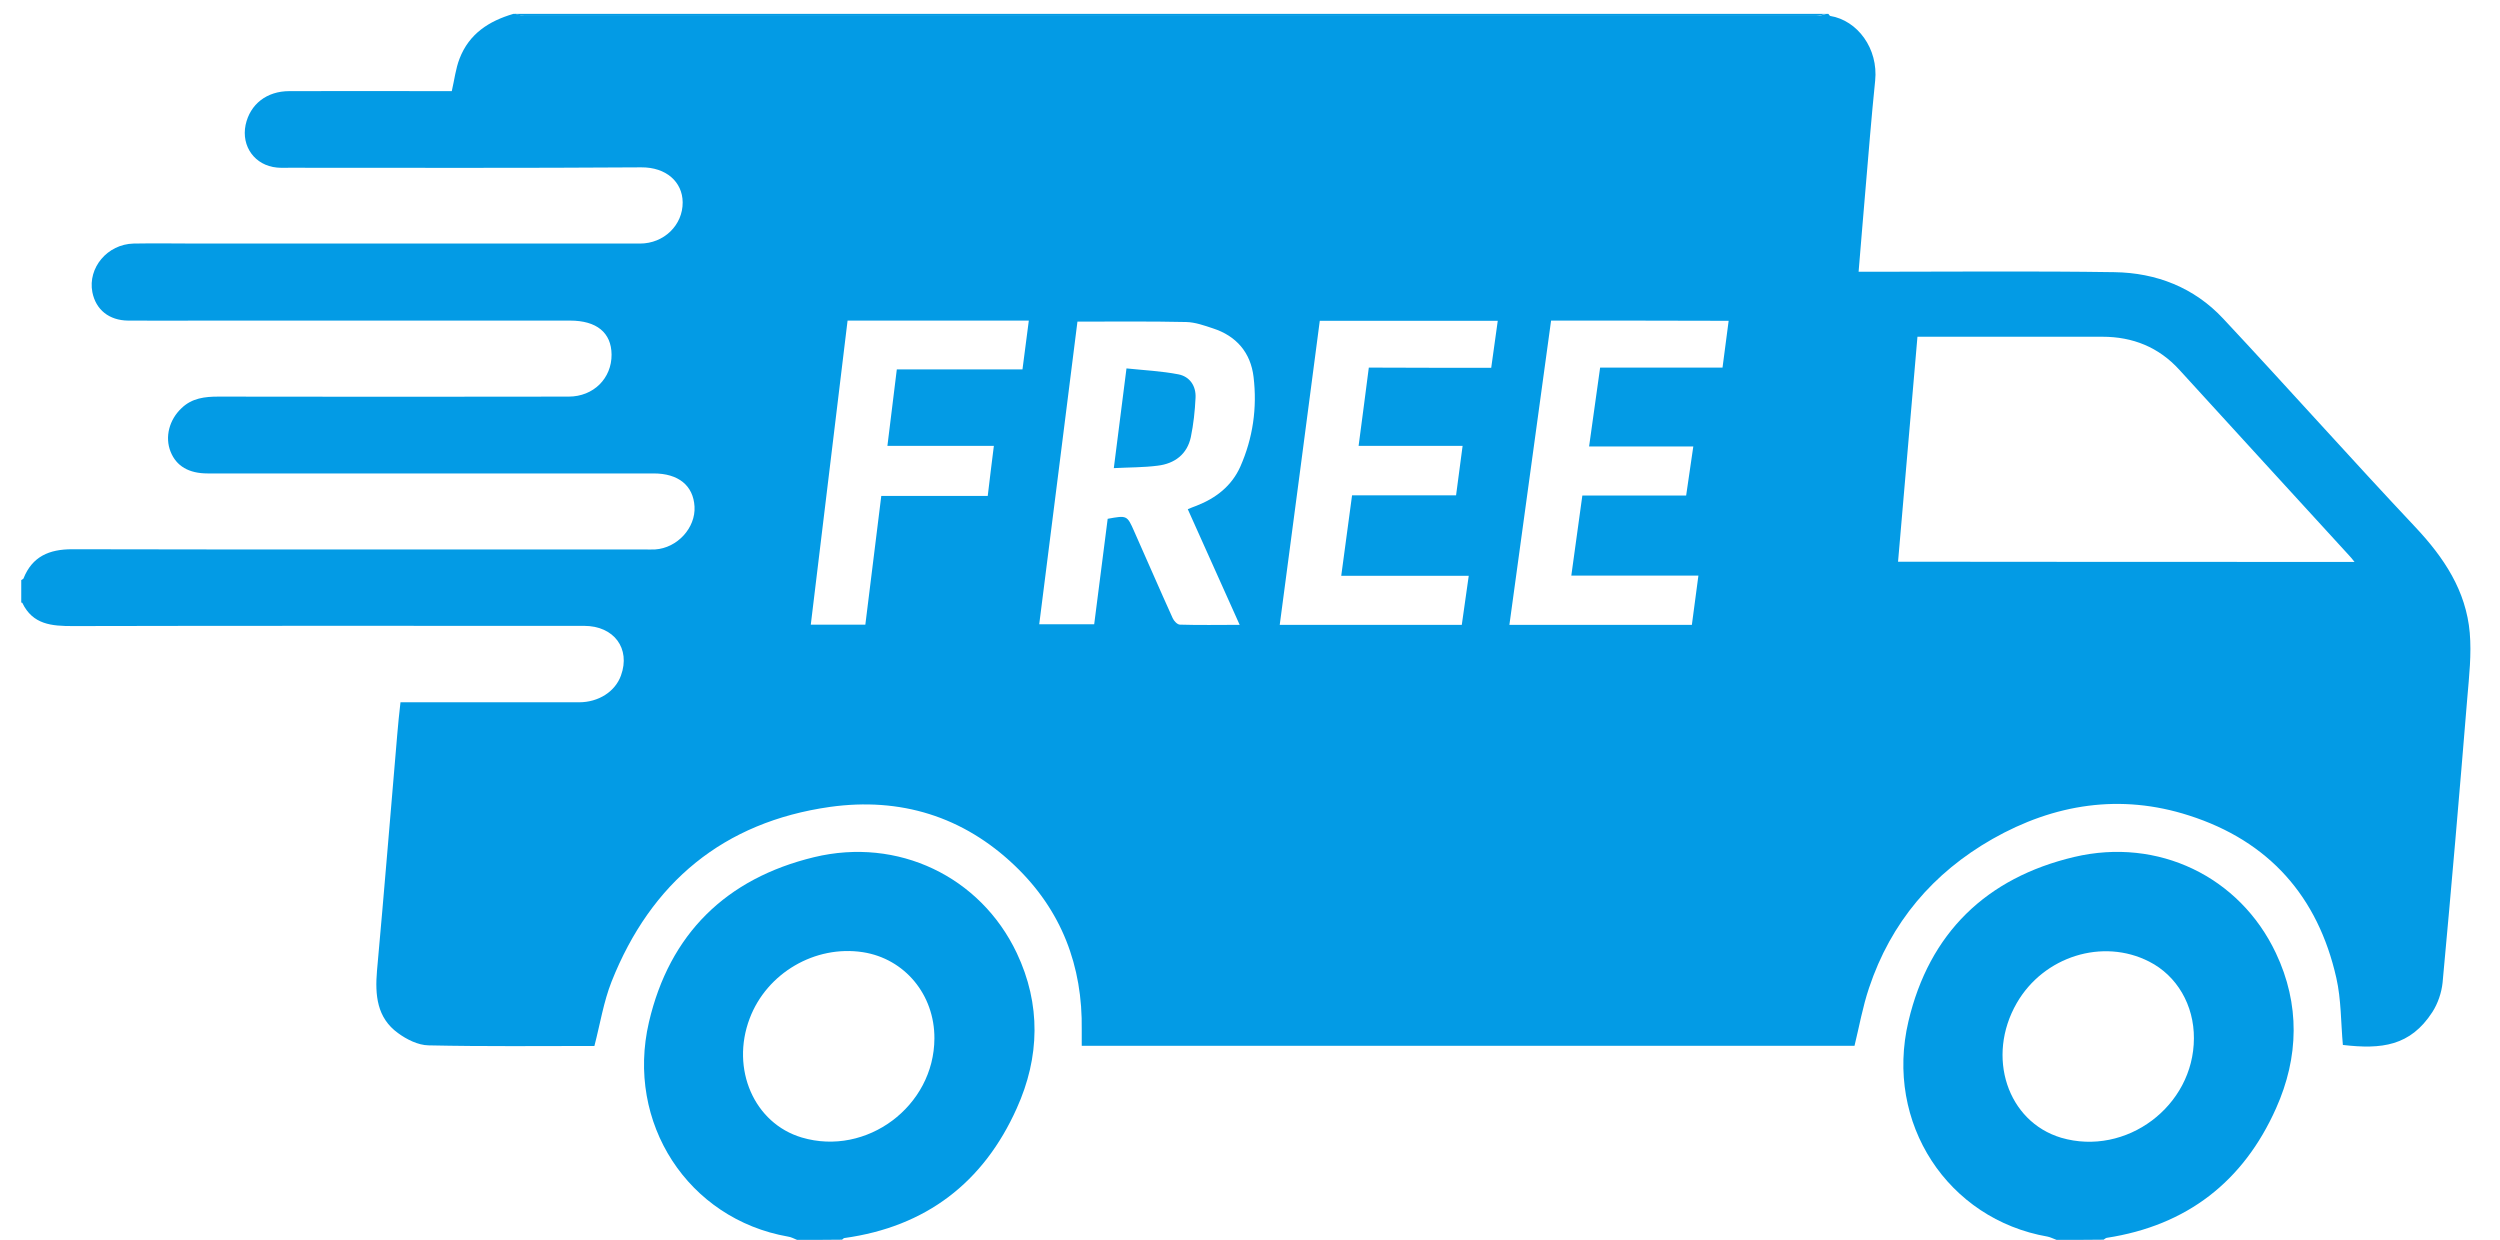
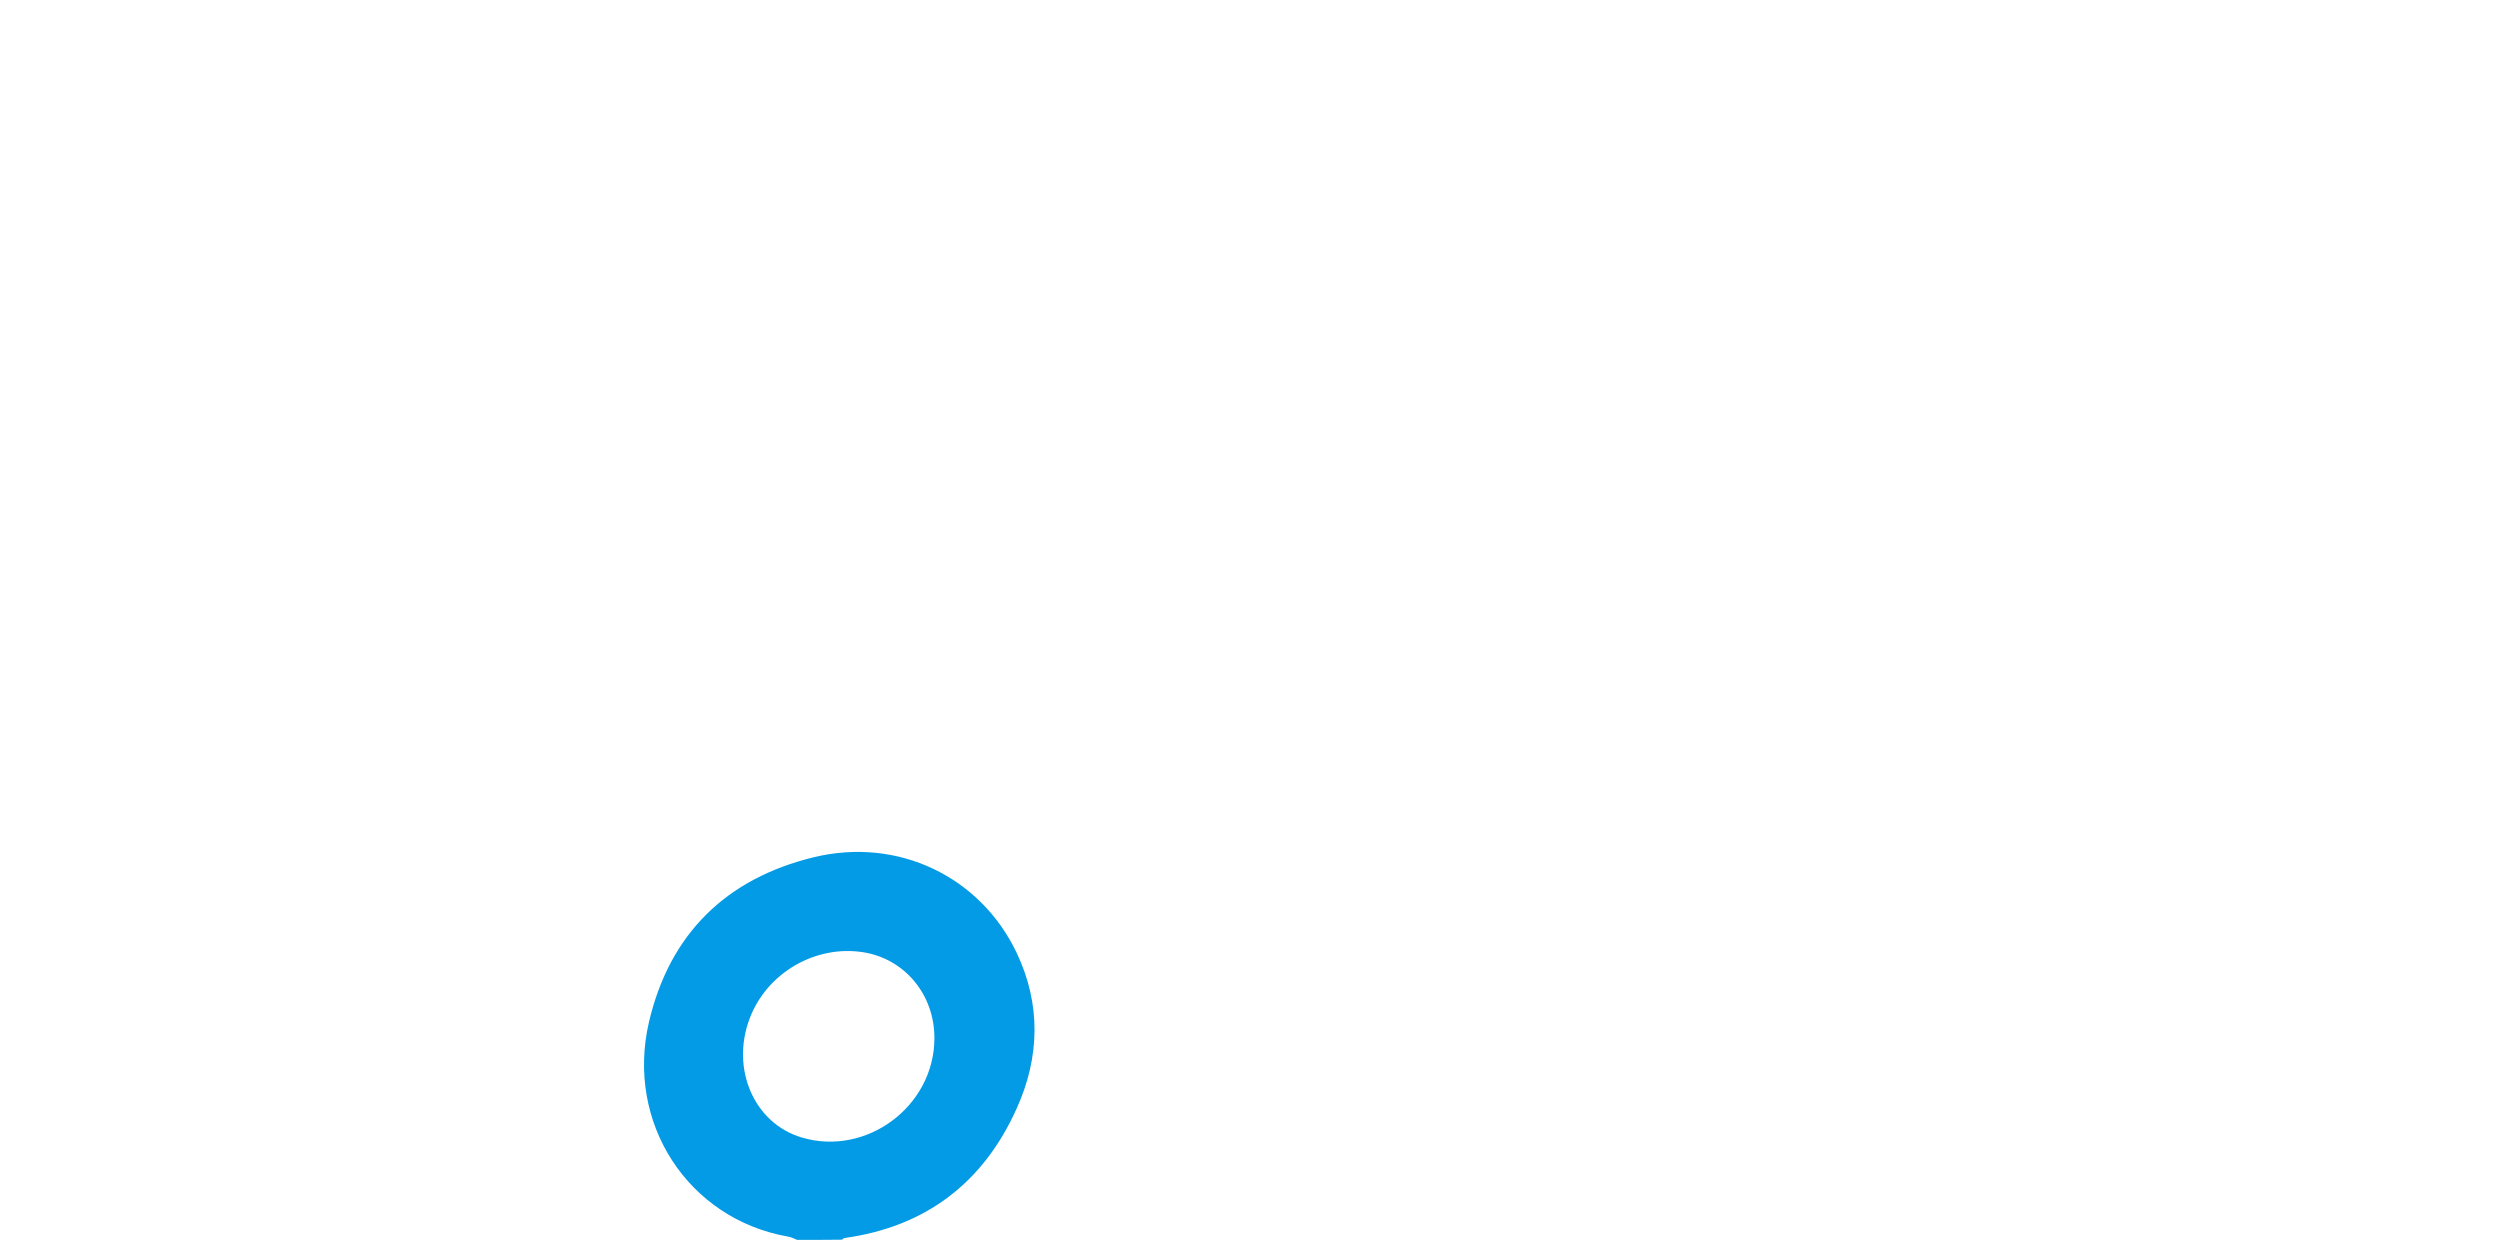
<svg xmlns="http://www.w3.org/2000/svg" version="1.1" id="Layer_1" x="0px" y="0px" viewBox="0 0 1223.5 606.8" style="enable-background:new 0 0 1223.5 606.8;" xml:space="preserve">
  <style type="text/css">
	.st0{fill:#039BE5;}
</style>
-   <path class="st0" d="M251.2,6.8c0.3,0,0.7,0,1,0c1.6,0.3,3.1,1,4.7,1c210.7,0,421.4,0,632.2,0c1.6,0,3.1-0.6,4.7-1c0.3,0,0.7,0,1,0  c0.3,0.3,0.6,0.9,0.9,1c13.4,2.2,23.6,16,22,31.7c-1.8,17.6-3.2,35.2-4.7,52.8c-1.2,13.4-2.2,26.8-3.4,40.7c2.2,0,4,0,5.8,0  c39.8,0,79.6-0.4,119.4,0.2c20.5,0.3,39,7.5,53.2,22.7c31.6,33.8,62.4,68.4,94.1,102.1c14,14.9,24.8,31.1,26.6,51.7  c0.9,10.5-0.3,21.2-1.2,31.8c-3.8,46.5-7.8,93-12.1,139.4c-0.5,4.9-2.3,10.2-5,14.4c-10.8,16.7-24.9,18.3-43.8,16.1  c-1-11.1-0.8-22.2-3.2-32.8c-9-39.9-33-67-72.1-79.5c-33.5-10.8-65.9-5.7-96.2,11.5c-29.1,16.6-49.7,40.8-60.4,72.9  c-3.1,9.2-4.8,18.9-7.1,28.3c-125.9,0-252,0-378.2,0c0-2.8,0-5.2,0-7.7c0.5-31.4-9.9-58.6-32.7-80.4c-25.3-24.2-56.1-33.6-90.5-28.8  c-52.1,7.4-87.6,36.9-106.9,85.5c-3.9,9.9-5.6,20.7-8.4,31.5c-26.7,0-54,0.3-81.2-0.3c-5.1-0.1-10.7-2.9-14.9-6  c-10.4-7.5-11.3-18.7-10.3-30.5c3.5-38.5,6.6-77,9.9-115.5c0.4-5.2,1-10.5,1.6-15.9c2.4,0,4.2,0,6,0c27.1,0,54.3,0,81.4,0  c9.6,0,17.7-5.3,20.5-13.1c4.8-13.2-3.4-24.3-18-24.3c-83.4,0-166.9-0.1-250.3,0.1c-10.3,0-19.6-0.7-24.7-11.4c0-0.1-0.3,0-0.5-0.1  c0-3.7,0-7.3,0-11c0.4-0.3,1-0.5,1.1-0.8c4.3-10.8,12.6-14.3,23.8-14.3c93.3,0.2,186.5,0.1,279.8,0.1c1.8,0,3.7,0.1,5.5,0  c10.9-0.7,19.9-10.6,19.3-21c-0.6-10.3-7.9-16.2-20-16.2c-72.8,0-145.5,0-218.3,0c-9.2,0-15.3-3.6-18.1-10.6  c-2.9-7.2-0.7-15.7,5.4-21.4c5.1-4.9,11.4-5.6,18-5.6c57.1,0.1,114.2,0.1,171.4,0c12.2,0,21.1-9,21-20.6  c-0.1-10.7-7.3-16.6-20.3-16.6c-59.3,0-118.6,0-177.8,0c-12.8,0-25.6,0.1-38.5,0c-9.3-0.1-15.8-5.3-17.5-13.9  c-2.3-11.9,7.3-23.5,20.2-23.8c10.5-0.2,21,0,31.5,0c72.1,0,144.2,0,216.3,0c11.8,0,21-9.1,20.9-20.2c-0.1-10-8.1-17.2-20.3-17.1  c-57.4,0.4-114.9,0.2-172.3,0.2c-2,0-4,0.1-6-0.1c-10.7-1-17.5-10.3-15.3-20.9c2.2-10.1,10.3-16.5,21.4-16.5c24.8-0.1,49.6,0,74.4,0  c1.8,0,3.6,0,5.1,0c1.3-5.6,1.9-11,3.8-15.9C229.6,16.5,239.3,10.3,251.2,6.8z M1152.3,275c-1.2-1.5-1.8-2.3-2.5-3  c-27.7-30.3-55.5-60.6-83.2-91c-10.1-11.1-22.8-16.2-37.7-16.2c-28.3,0-56.6,0-84.9,0c-1.8,0-3.5,0-5.6,0  c-3.2,37-6.3,73.4-9.5,110.1C1003.3,275,1077.3,275,1152.3,275z M527.3,157.4c-6.2,49.2-12.4,98.6-18.7,148.1c9.3,0,18,0,26.9,0  c2.2-17.5,4.4-34.6,6.6-51.6c9.4-1.7,9.5-1.8,13,6.2c6.3,14.1,12.4,28.3,18.8,42.4c0.6,1.4,2.3,3.2,3.6,3.2  c9.4,0.3,18.9,0.1,29.2,0.1c-8.6-19.2-17-37.8-25.4-56.6c1.6-0.7,3-1.2,4.3-1.7c9.5-3.7,17.2-9.7,21.4-19.1  c6.2-14,8.3-28.8,6.5-43.9c-1.4-11.9-8.4-20.1-19.9-23.8c-4.2-1.4-8.7-3-13-3.1C562.8,157.2,545.3,157.4,527.3,157.4z M729.8,180  c1.1-8,2.1-15.4,3.2-23c-29.4,0-58.2,0-87.1,0c-6.5,49.7-13,99.1-19.6,148.8c29.9,0,59.4,0,89.1,0c1.1-8,2.2-15.7,3.4-24  c-20.8,0-41.4,0-62.4,0c1.8-13.4,3.5-26.2,5.3-39.4c17.2,0,34,0,50.9,0c1.1-8.1,2.1-15.8,3.2-24.2c-17.2,0-33.9,0-50.9,0  c1.7-13.1,3.4-25.6,5-38.3C690,180,709.6,180,729.8,180z M759.1,156.9c-6.8,49.8-13.6,99.2-20.4,148.9c30,0,59.5,0,89.3,0  c1.1-8.1,2.1-15.9,3.2-24.1c-21.1,0-41.6,0-62.2,0c1.8-13.2,3.6-26,5.4-39.2c17.1,0,33.8,0,50.8,0c1.2-8.1,2.3-15.8,3.5-24  c-17.1,0-33.8,0-51,0c1.8-13.2,3.6-25.7,5.4-38.6c20.2,0,39.9,0,59.9,0c1-7.8,2-15.3,3-22.9C816.7,156.9,788.1,156.9,759.1,156.9z   M503.5,156.9c-29.9,0-59.1,0-88.7,0c-6,49.7-12,99.2-18,148.8c9.2,0,17.9,0,26.7,0c2.6-21.1,5.2-41.9,7.8-63c17.4,0,34.5,0,52.1,0  c1-8.2,1.9-16,3-24.5c-17.7,0-34.7,0-52.1,0c1.6-12.7,3.1-24.9,4.6-37.4c20.6,0,40.9,0,61.5,0C501.4,172.9,502.4,165.2,503.5,156.9z  " />
  <path class="st0" d="M390.1,606.8c-1.5-0.6-2.9-1.4-4.4-1.6c-49-8.6-79.6-55.7-68.1-105c10.1-43.2,37.8-70.3,80.8-80.7  c41-9.9,81.4,9.4,99.2,46.9c11.9,25.1,11.3,51,0,76c-16.3,36.4-44.5,58-84.4,63.5c-0.4,0.1-0.7,0.5-1.1,0.8  C404.7,606.8,397.4,606.8,390.1,606.8z M457.3,508.2c0.1-21.4-14.5-39-35-42.2c-23.4-3.6-47,10.2-55.4,32.4  c-9.4,24.8,2.2,51.4,25.5,58.3C424.1,566.1,457.2,541.4,457.3,508.2z" />
-   <path class="st0" d="M1006.5,606.8c-1.5-0.5-2.9-1.3-4.4-1.6c-48.8-8.5-79.9-55.5-68.1-105.4c10.2-43.2,38.1-70.2,81.1-80.4  c41.1-9.7,81,9.6,98.7,47c11.9,25.1,11.3,51,0.1,76c-16,35.9-43.7,57.4-82.9,63.4c-0.5,0.1-1,0.6-1.5,0.9  C1021.9,606.8,1014.2,606.8,1006.5,606.8z M1073.7,508.2c0.1-16.3-8.3-30.7-21.9-37.6c-22.7-11.6-51.6-2.6-64.8,20.3  c-15.1,26.2-4.6,58,21.7,65.9C1040.5,566.1,1073.6,541.4,1073.7,508.2z" />
-   <path class="st0" d="M893.6,6.8c-1.6,0.3-3.1,1-4.7,1c-210.7,0-421.4,0-632.2,0c-1.6,0-3.1-0.6-4.7-1C466,6.8,679.8,6.8,893.6,6.8z" />
-   <path class="st0" d="M545.1,229.1c2.1-16.4,4-31.8,6.2-48.8c8.6,0.9,17.1,1.3,25.4,2.9c5.6,1.1,8.7,5.7,8.4,11.5  c-0.3,6.4-1,12.9-2.3,19.2c-1.8,8.4-7.9,13-16.2,14C559.7,228.8,552.7,228.7,545.1,229.1z" />
</svg>